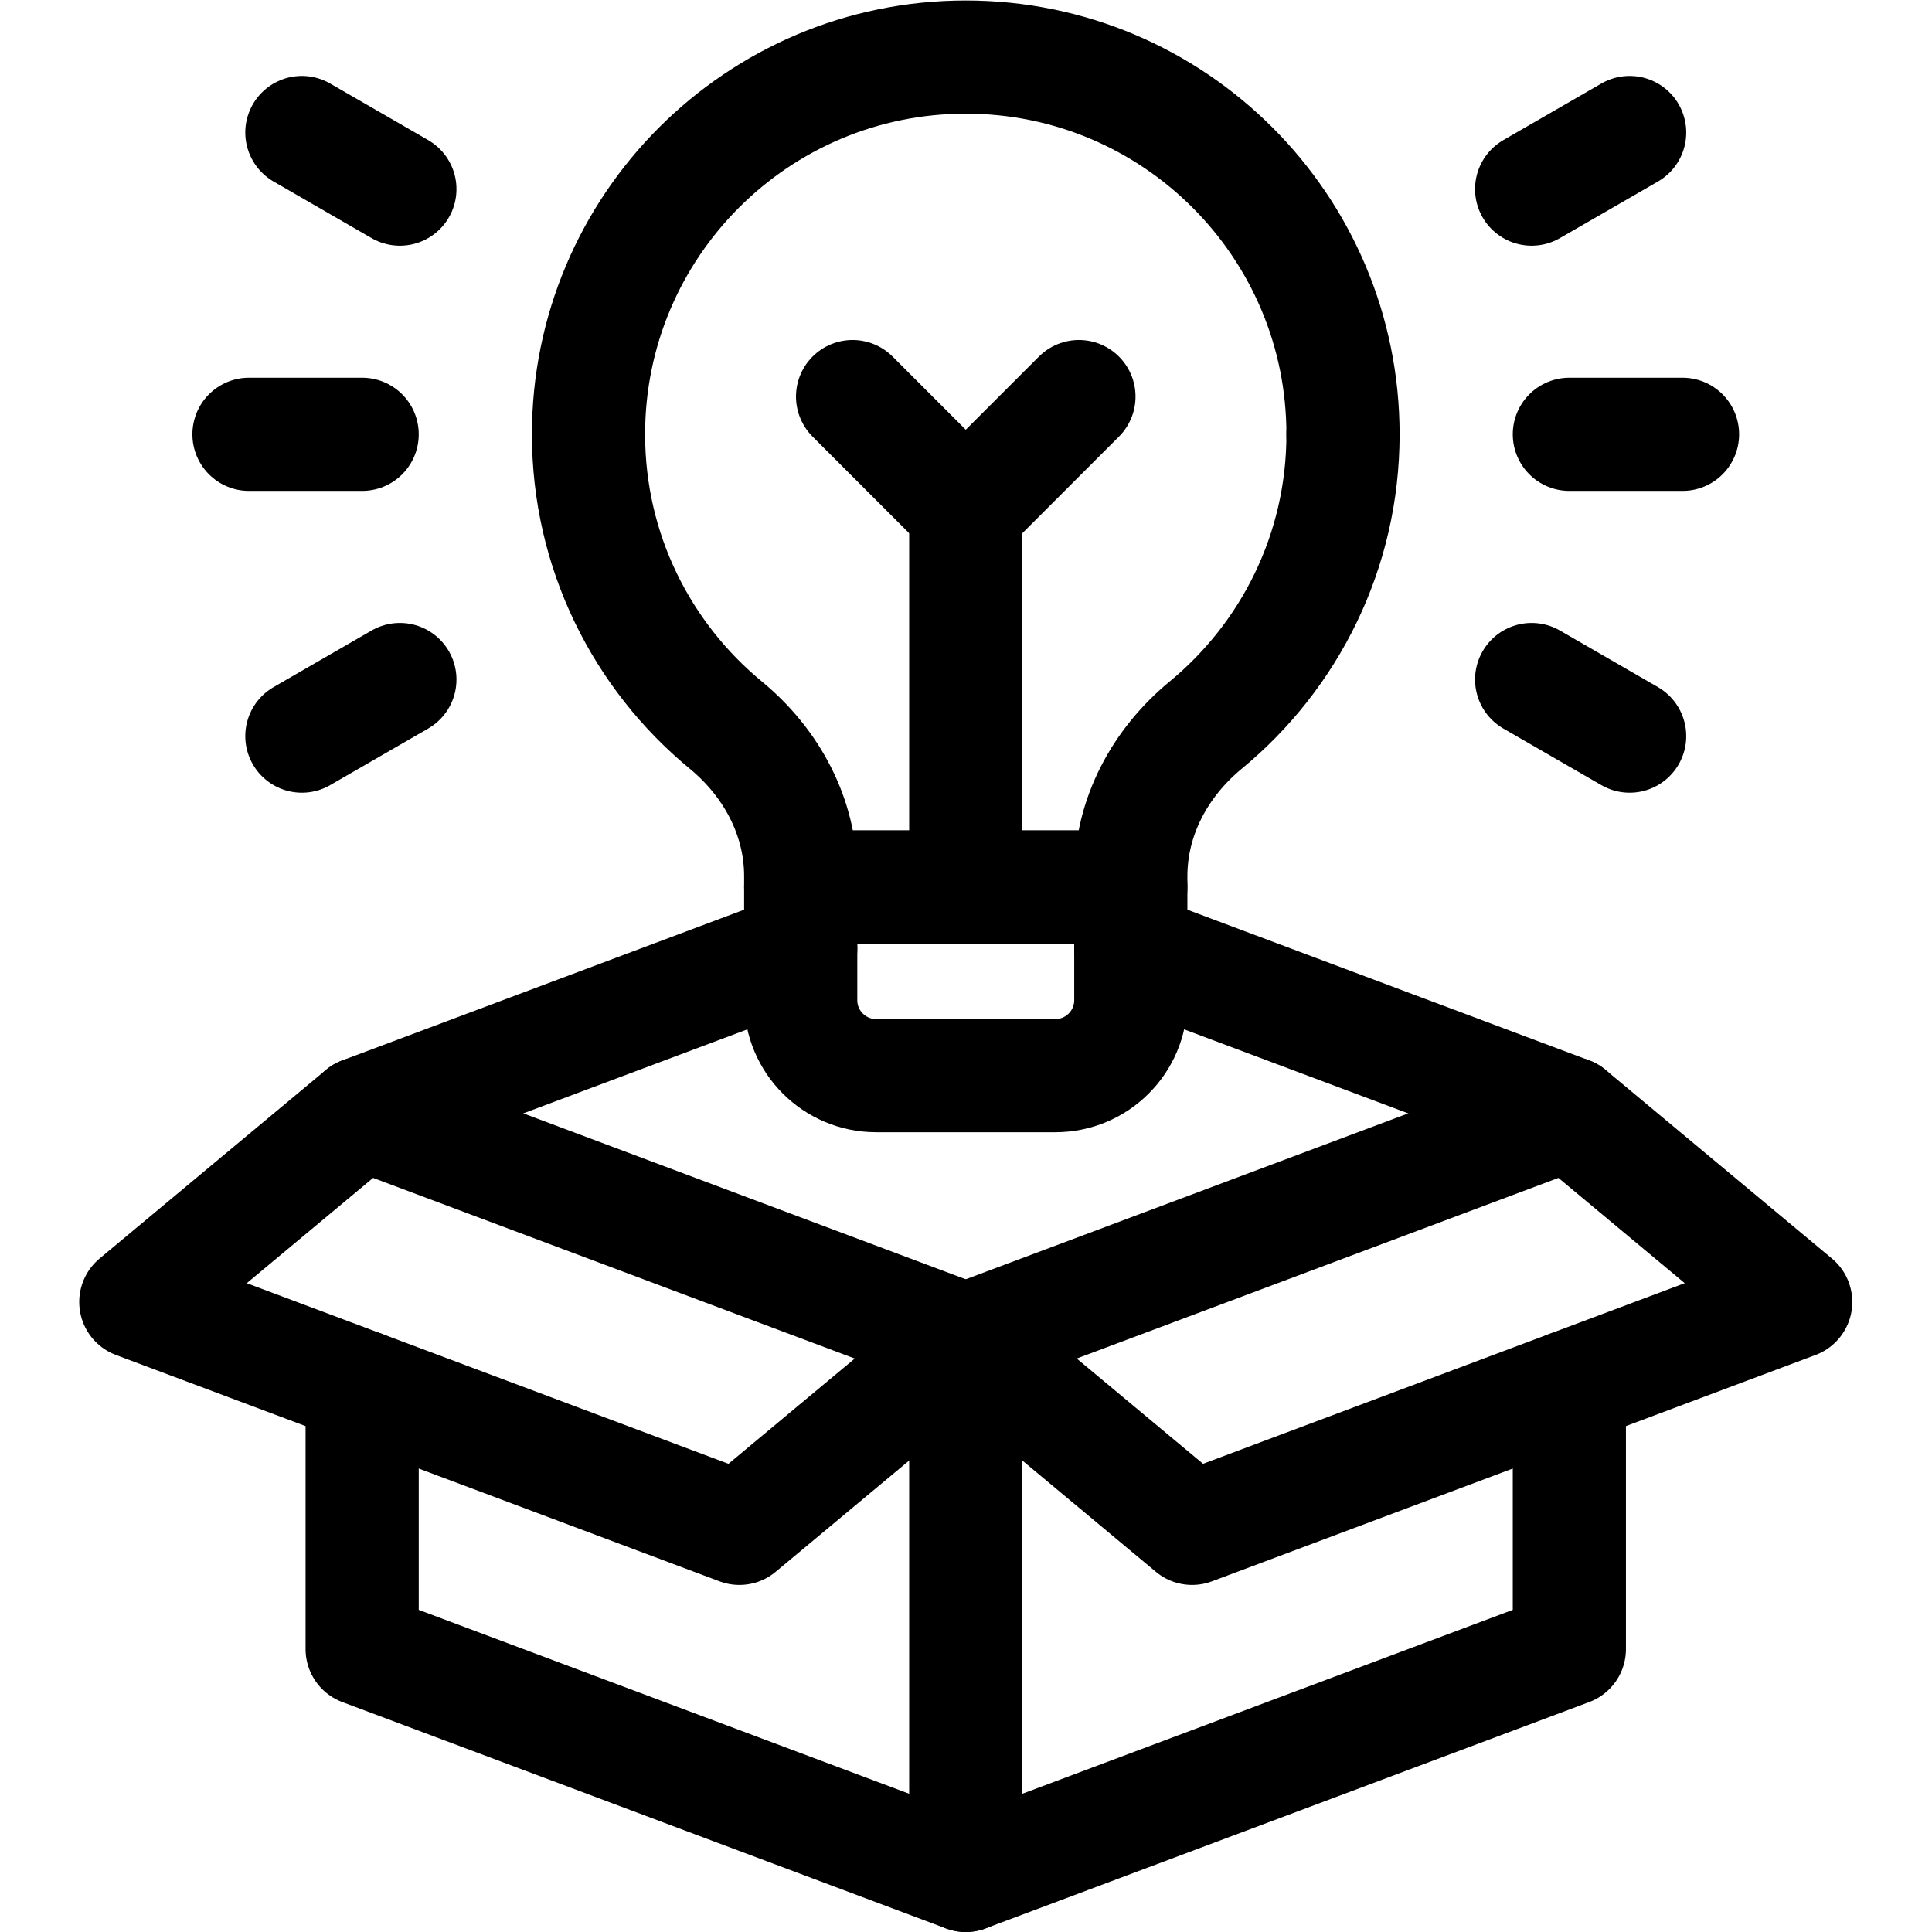
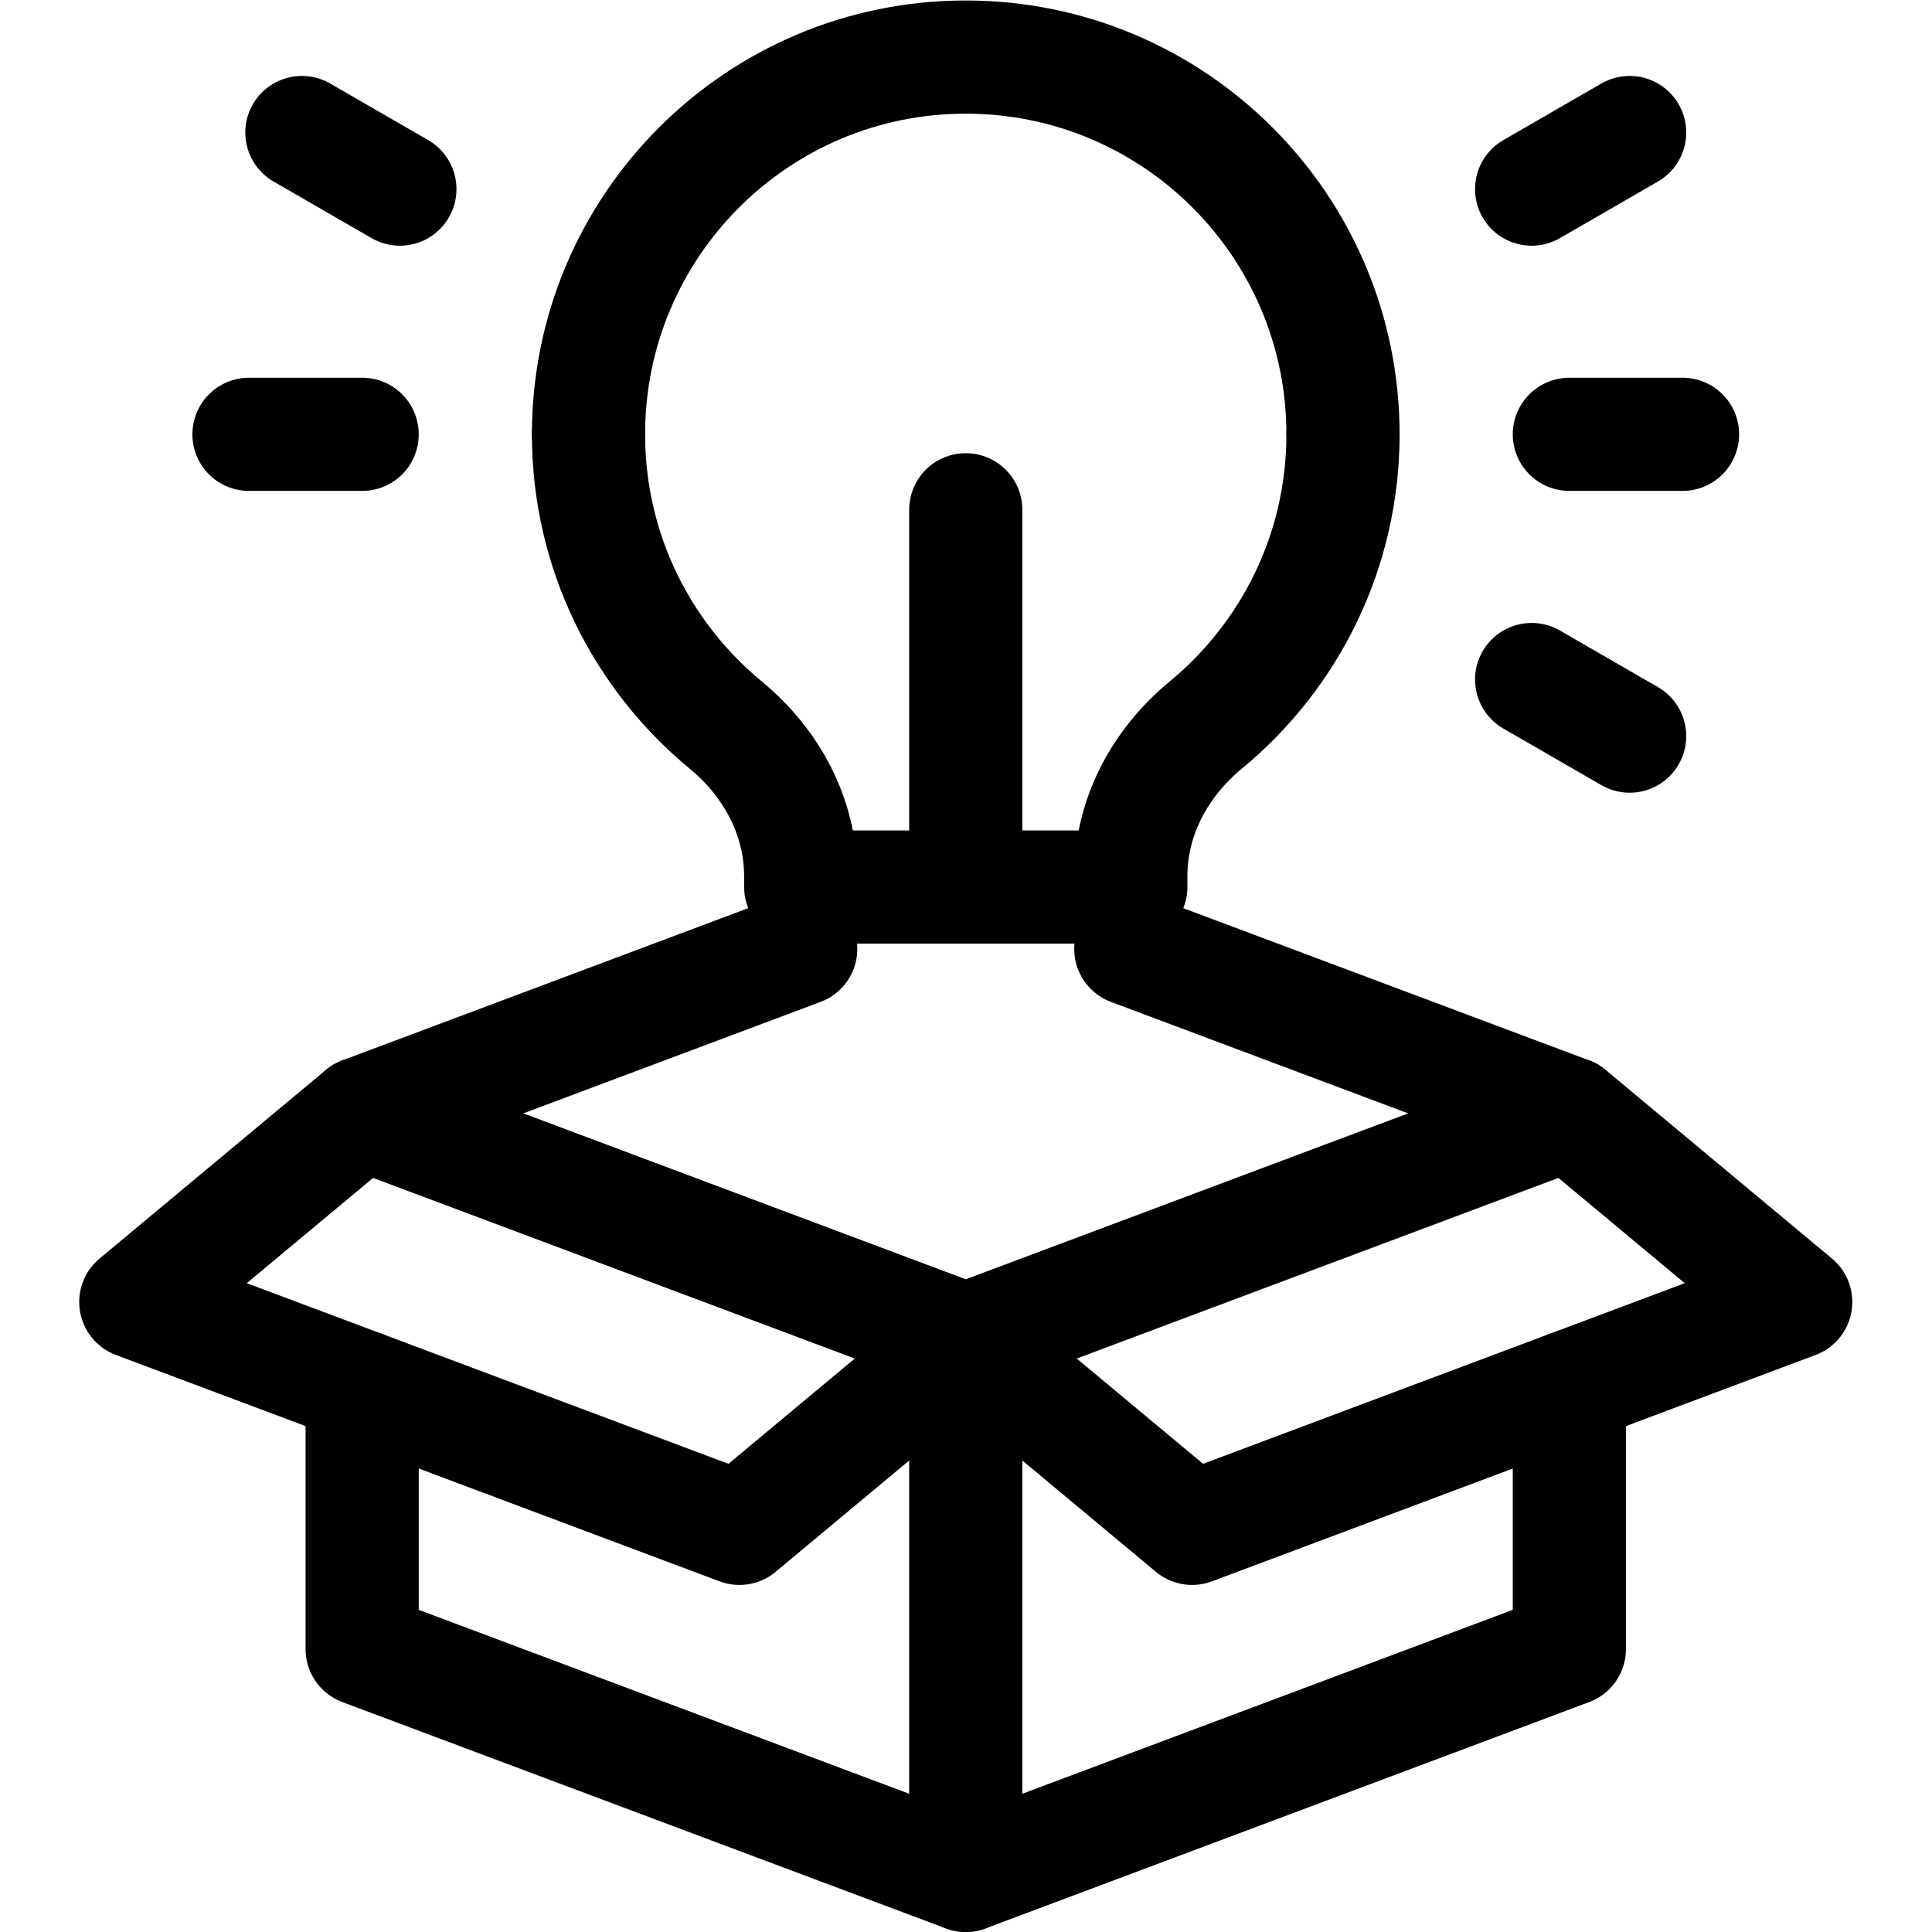
<svg xmlns="http://www.w3.org/2000/svg" version="1.1" id="svg4245" xml:space="preserve" width="682.667" height="682.667" viewBox="0 0 682.667 682.667">
  <defs id="defs4249">
    <clipPath clipPathUnits="userSpaceOnUse" id="clipPath4259">
      <path d="M 0,512 H 512 V 0 H 0 Z" id="path4257" />
    </clipPath>
  </defs>
  <g id="g4251" transform="matrix(1.333,0,0,-1.333,0,682.667)">
    <g id="g4253">
      <g id="g4255" clip-path="url(#clipPath4259)">
        <g id="g4261" transform="translate(476,167)">
          <path d="m 0,0 -160,-60 -60,50 160,60 z" style="fill:none;stroke:#000000;stroke-width:30;stroke-linecap:round;stroke-linejoin:round;stroke-miterlimit:10;stroke-dasharray:none;stroke-opacity:1" id="path4263" />
        </g>
        <g id="g4265" transform="translate(256,157)">
          <path d="m 0,0 v -142 l 160,60 v 69.5" style="fill:none;stroke:#000000;stroke-width:30;stroke-linecap:round;stroke-linejoin:round;stroke-miterlimit:10;stroke-dasharray:none;stroke-opacity:1" id="path4267" />
        </g>
        <g id="g4269" transform="translate(156,397)">
          <path d="m 0,0 c 0,-31.055 14.176,-58.763 36.398,-77.084 12.127,-9.998 19.852,-24.332 19.852,-40.049 V -120 h 87.5 v 2.867 c 0,15.717 7.725,30.051 19.852,40.049 C 185.824,-58.763 200,-31.055 200,0" style="fill:none;stroke:#000000;stroke-width:30;stroke-linecap:round;stroke-linejoin:round;stroke-miterlimit:10;stroke-dasharray:none;stroke-opacity:1" id="path4271" />
        </g>
        <g id="g4273" transform="translate(279.75,227)">
-           <path d="m 0,0 h -47.5 c -11.046,0 -20,8.954 -20,20 V 50 H 20 V 20 C 20,8.954 11.046,0 0,0 Z" style="fill:none;stroke:#000000;stroke-width:30;stroke-linecap:round;stroke-linejoin:round;stroke-miterlimit:10;stroke-dasharray:none;stroke-opacity:1" id="path4275" />
-         </g>
+           </g>
        <g id="g4277" transform="translate(416,217)">
          <path d="M 0,0 -116.25,43.594" style="fill:none;stroke:#000000;stroke-width:30;stroke-linecap:round;stroke-linejoin:round;stroke-miterlimit:10;stroke-dasharray:none;stroke-opacity:1" id="path4279" />
        </g>
        <g id="g4281" transform="translate(212.25,260.594)">
          <path d="M 0,0 -116.25,-43.594" style="fill:none;stroke:#000000;stroke-width:30;stroke-linecap:round;stroke-linejoin:round;stroke-miterlimit:10;stroke-dasharray:none;stroke-opacity:1" id="path4283" />
        </g>
        <g id="g4285" transform="translate(356,397)">
          <path d="M 0,0 C 0,55.229 -44.771,100 -100,100 -155.229,100 -200,55.229 -200,0" style="fill:none;stroke:#000000;stroke-width:30;stroke-linecap:round;stroke-linejoin:round;stroke-miterlimit:10;stroke-dasharray:none;stroke-opacity:1" id="path4287" />
        </g>
        <g id="g4289" transform="translate(256,277)">
          <path d="M 0,0 V 100" style="fill:none;stroke:#000000;stroke-width:30;stroke-linecap:round;stroke-linejoin:round;stroke-miterlimit:10;stroke-dasharray:none;stroke-opacity:1" id="path4291" />
        </g>
        <g id="g4293" transform="translate(286,407)">
-           <path d="M 0,0 -30,-30 -60,0" style="fill:none;stroke:#000000;stroke-width:30;stroke-linecap:round;stroke-linejoin:round;stroke-miterlimit:10;stroke-dasharray:none;stroke-opacity:1" id="path4295" />
-         </g>
+           </g>
        <g id="g4297" transform="translate(416,397)">
          <path d="M 0,0 H 30" style="fill:none;stroke:#000000;stroke-width:30;stroke-linecap:round;stroke-linejoin:round;stroke-miterlimit:10;stroke-dasharray:none;stroke-opacity:1" id="path4299" />
        </g>
        <g id="g4301" transform="translate(406,462)">
          <path d="M 0,0 25.981,15" style="fill:none;stroke:#000000;stroke-width:30;stroke-linecap:round;stroke-linejoin:round;stroke-miterlimit:10;stroke-dasharray:none;stroke-opacity:1" id="path4303" />
        </g>
        <g id="g4305" transform="translate(406,332)">
          <path d="M 0,0 25.981,-15" style="fill:none;stroke:#000000;stroke-width:30;stroke-linecap:round;stroke-linejoin:round;stroke-miterlimit:10;stroke-dasharray:none;stroke-opacity:1" id="path4307" />
        </g>
        <g id="g4309" transform="translate(96,397)">
          <path d="M 0,0 H -30" style="fill:none;stroke:#000000;stroke-width:30;stroke-linecap:round;stroke-linejoin:round;stroke-miterlimit:10;stroke-dasharray:none;stroke-opacity:1" id="path4311" />
        </g>
        <g id="g4313" transform="translate(106,462)">
          <path d="M 0,0 -25.981,15" style="fill:none;stroke:#000000;stroke-width:30;stroke-linecap:round;stroke-linejoin:round;stroke-miterlimit:10;stroke-dasharray:none;stroke-opacity:1" id="path4315" />
        </g>
        <g id="g4317" transform="translate(106,332)">
-           <path d="M 0,0 -25.981,-15" style="fill:none;stroke:#000000;stroke-width:30;stroke-linecap:round;stroke-linejoin:round;stroke-miterlimit:10;stroke-dasharray:none;stroke-opacity:1" id="path4319" />
-         </g>
+           </g>
        <g id="g4321" transform="translate(96,144.5)">
          <path d="m 0,0 v -69.5 l 160,-60" style="fill:none;stroke:#000000;stroke-width:30;stroke-linecap:round;stroke-linejoin:round;stroke-miterlimit:10;stroke-dasharray:none;stroke-opacity:1" id="path4323" />
        </g>
        <g id="g4325" transform="translate(36,167)">
          <path d="M 0,0 160,-60 220,-10 60,50 Z" style="fill:none;stroke:#000000;stroke-width:30;stroke-linecap:round;stroke-linejoin:round;stroke-miterlimit:10;stroke-dasharray:none;stroke-opacity:1" id="path4327" />
        </g>
      </g>
    </g>
  </g>
</svg>